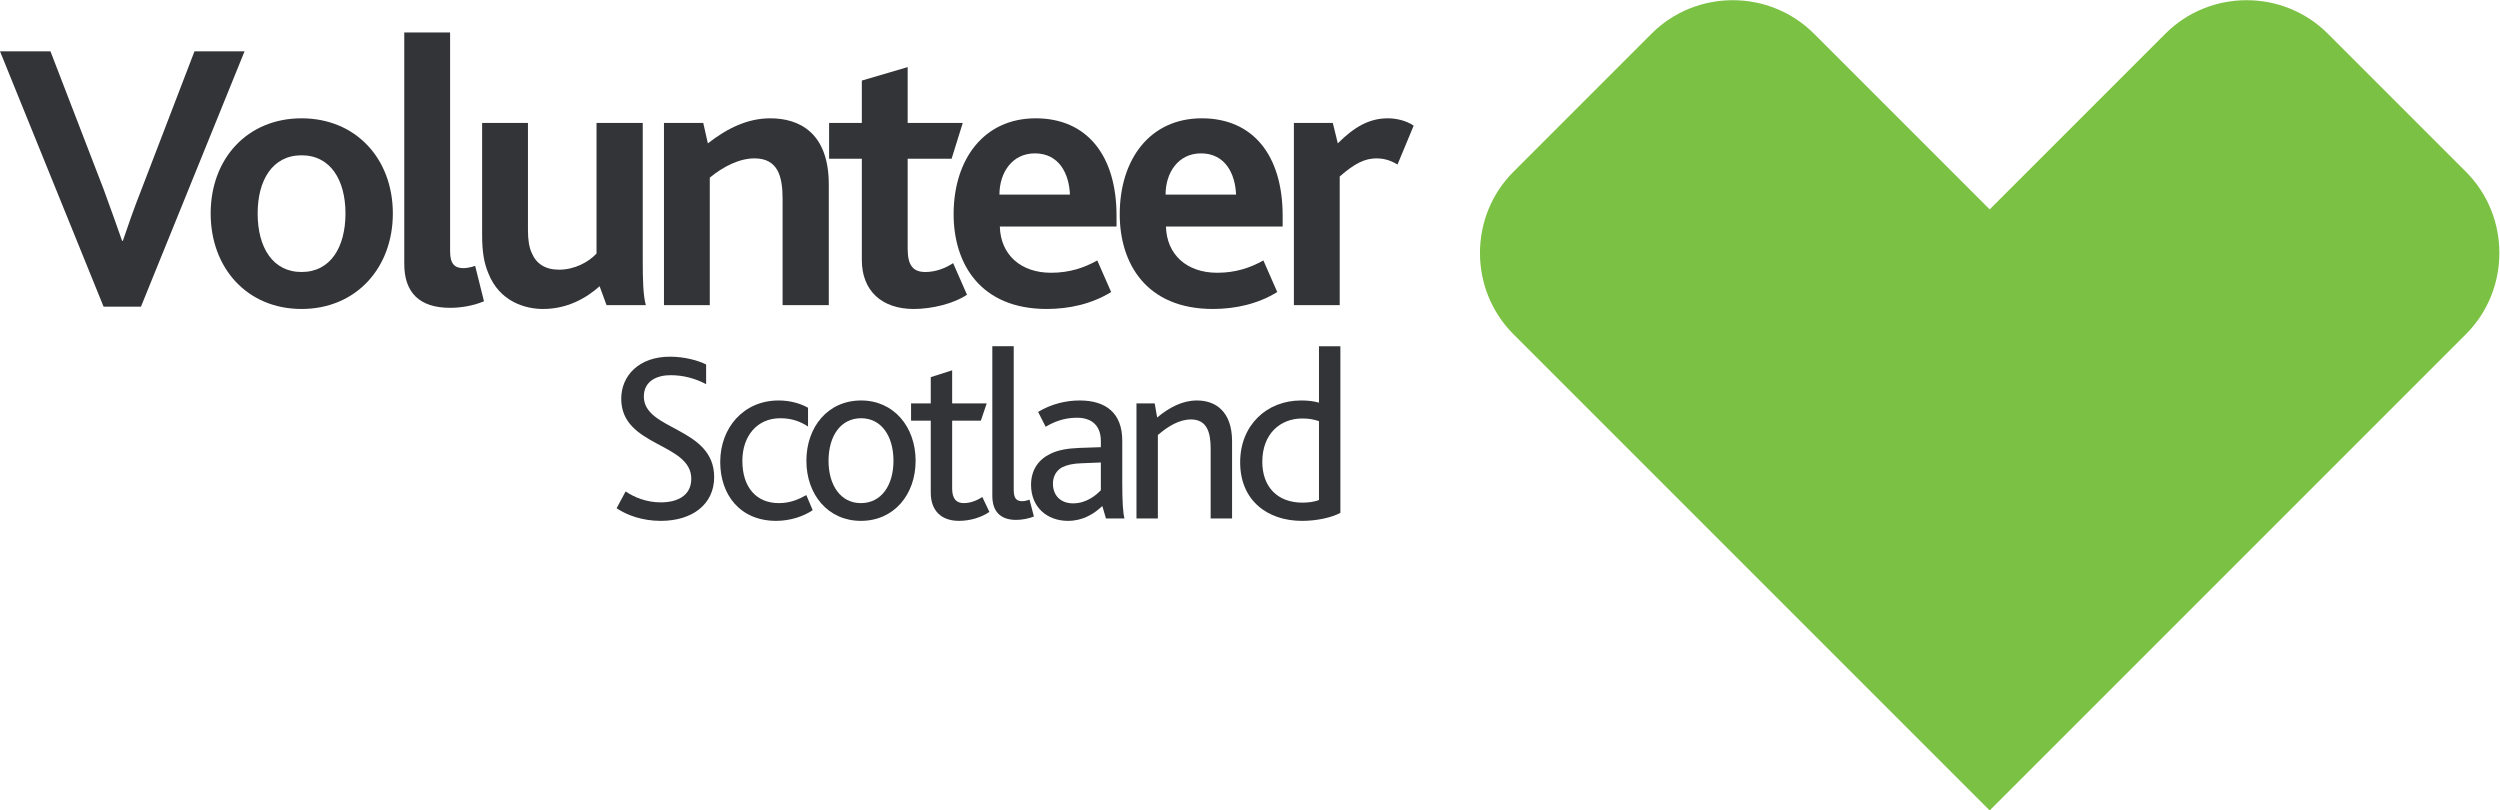
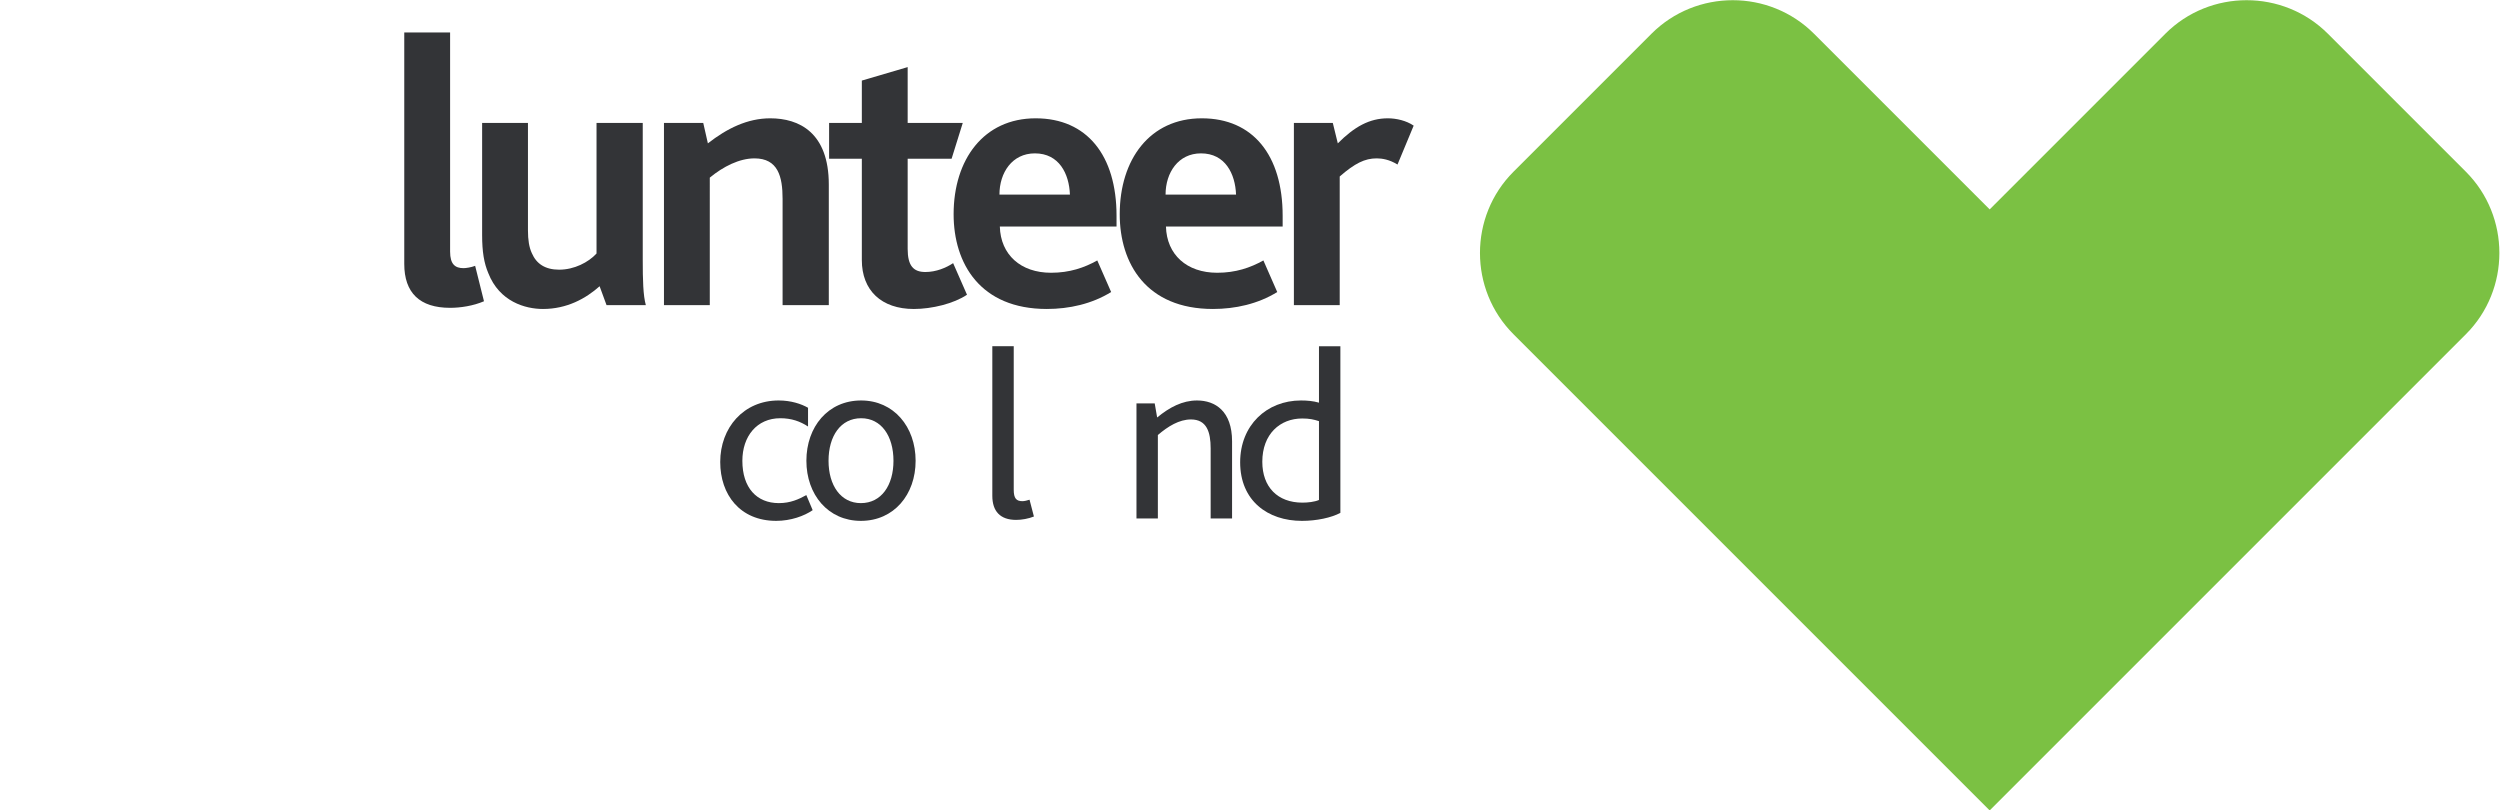
<svg xmlns="http://www.w3.org/2000/svg" xmlns:ns1="http://sodipodi.sourceforge.net/DTD/sodipodi-0.dtd" xmlns:ns2="http://www.inkscape.org/namespaces/inkscape" version="1.1" id="svg2" xml:space="preserve" width="642.667" height="208.333" viewBox="0 0 642.667 208.333" ns1:docname="Vounteer Scotland RGB Full Colour.eps">
  <defs id="defs6" />
  <ns1:namedview id="namedview4" pagecolor="#ffffff" bordercolor="#666666" borderopacity="1.0" ns2:pageshadow="2" ns2:pageopacity="0.0" ns2:pagecheckerboard="0" />
  <g id="g8" ns2:groupmode="layer" ns2:label="ink_ext_XXXXXX" transform="matrix(1.333,0,0,-1.333,0,208.333)">
    <g id="g10" transform="scale(0.1)">
-       <path d="M 0,1463.93 H 97.289 L 199.777,1198.05 c 14.102,-37.91 25.274,-70.56 35.668,-99.53 h 1.493 c 9.621,28.2 20.761,60.88 36.355,100.28 l 101.77,265.13 h 96.57 L 271.828,971.48 H 199.777 L 0,1463.93" style="fill:#333437;fill-opacity:1;fill-rule:nonzero;stroke:none" id="path12" />
-       <path d="m 406.25,1151.25 c 0,105.47 70.555,183.46 175.281,183.46 104.754,0 176.059,-77.99 176.059,-183.46 0,-105.5 -71.305,-184.215 -176.059,-184.215 -104.726,0 -175.281,78.715 -175.281,184.215 m 259.992,0 c 0,64.61 -29,112.14 -84.711,112.14 -55.707,0 -84.656,-47.53 -84.656,-112.14 0,-65.36 28.949,-112.91 84.656,-112.91 55.711,0 84.711,47.55 84.711,112.91" style="fill:#333437;fill-opacity:1;fill-rule:nonzero;stroke:none" id="path14" />
      <path d="m 779.621,1500.33 h 88.391 v -422.62 c 0,-24.49 9.648,-31.96 25.988,-31.96 4.477,0 14.844,1.52 22.309,4.48 l 17.058,-68.316 c -20.789,-8.93 -45.312,-12.66 -65.355,-12.66 -58.668,0 -88.391,28.973 -88.391,84.686 v 446.39" style="fill:#333437;fill-opacity:1;fill-rule:nonzero;stroke:none" id="path16" />
      <path d="m 941.691,1036.13 c -8.183,19.29 -11.918,40.86 -11.918,73.54 v 216.12 h 88.387 v -207.25 c 0,-18.55 2.27,-32.65 7.47,-43.82 8.9,-20.79 25.99,-31.9 52.72,-31.9 28.95,0 56.43,14.1 72.05,31.18 v 251.79 h 89.13 v -264.42 c 0,-37.88 0.72,-68.319 5.95,-86.897 h -75.78 l -13.36,36.407 c -26.73,-23.802 -63.14,-43.845 -109.2,-43.845 -34.15,0 -83.941,14.102 -105.449,69.095" style="fill:#333437;fill-opacity:1;fill-rule:nonzero;stroke:none" id="path18" />
      <path d="m 1280.45,1325.79 h 75.75 l 8.93,-39.37 c 37.14,28.97 76.48,48.3 120.33,48.3 55.68,0 112.88,-27.51 112.88,-127.76 V 974.477 h -89.14 v 205.003 c 0,43.07 -8.9,77.99 -54.21,77.99 -28.98,0 -60.16,-15.62 -86.18,-37.16 V 974.477 h -88.36 v 351.313" style="fill:#333437;fill-opacity:1;fill-rule:nonzero;stroke:none" id="path20" />
      <path d="m 1662.03,1061.36 v 195.35 h -63.12 v 69.07 h 63.12 v 81.72 l 88.39,25.99 v -107.71 h 106.25 l -21.54,-69.07 h -84.71 v -173.78 c 0,-32.68 11.17,-44.6 34.17,-44.6 20.79,0 40.12,8.18 53.5,17.11 l 26.74,-60.932 c -25.27,-17.086 -67.57,-27.481 -102.52,-27.481 -62.37,0 -100.28,35.663 -100.28,94.333" style="fill:#333437;fill-opacity:1;fill-rule:nonzero;stroke:none" id="path22" />
      <path d="m 1839.03,1149.76 c 0,105.47 57.95,184.96 158.2,184.96 98.78,0 155.99,-71.33 155.99,-187.92 v -20.82 h -225.05 c 1.46,-54.21 40.09,-89.1 98.78,-89.1 35.67,0 63.89,9.62 89.14,23.75 l 26.73,-60.911 c -37.16,-23 -80.95,-32.676 -124.05,-32.676 -128.48,0 -179.74,87.637 -179.74,182.717 m 224.31,37.85 c -1.47,40.14 -20.8,79.52 -67.6,79.52 -43.8,0 -68.32,-37.17 -68.32,-79.52 h 135.92" style="fill:#333437;fill-opacity:1;fill-rule:nonzero;stroke:none" id="path24" />
      <path d="m 2159.38,1149.76 c 0,105.47 57.92,184.96 158.23,184.96 98.78,0 155.96,-71.33 155.96,-187.92 v -20.82 h -225.05 c 1.46,-54.21 40.11,-89.1 98.78,-89.1 35.64,0 63.87,9.62 89.11,23.75 l 26.73,-60.911 c -37.1,-23 -80.95,-32.676 -124,-32.676 -128.5,0 -179.76,87.637 -179.76,182.717 m 224.33,37.85 c -1.52,40.14 -20.82,79.52 -67.62,79.52 -43.82,0 -68.32,-37.17 -68.32,-79.52 h 135.94" style="fill:#333437;fill-opacity:1;fill-rule:nonzero;stroke:none" id="path26" />
      <path d="m 2495.25,1325.79 h 75.04 l 9.64,-39.37 c 31.94,31.96 60.88,48.3 96.55,48.3 16.34,0 35.66,-4.48 49.76,-14.13 l -31.18,-75 c -15.59,9.64 -29.72,11.88 -40.12,11.88 -23.06,0 -42.33,-9.67 -71.33,-34.92 V 974.477 h -88.36 v 351.313" style="fill:#333437;fill-opacity:1;fill-rule:nonzero;stroke:none" id="path28" />
-       <path d="m 1206.47,615.16 c 15.96,-10.808 39.43,-21.094 68.04,-21.094 30.47,0 58.61,12.164 58.61,45.481 0,69.891 -135.08,61.457 -135.08,154.324 0,44.57 34.26,81.145 93.84,81.145 29.05,0 54.85,-7.52 69.86,-15.012 v -37.988 c -21.1,11.254 -44.57,17.336 -68.45,17.336 -25.83,0 -51.65,-10.754 -51.65,-41.278 0,-65.633 135.61,-58.64 135.61,-155.238 0,-52.559 -42.22,-84.438 -102.74,-84.438 -35.66,0 -65.22,10.786 -85.4,24.36 l 17.36,32.402" style="fill:#333437;fill-opacity:1;fill-rule:nonzero;stroke:none" id="path30" />
      <path d="m 1388.94,671.898 c 0,66.133 45.04,118.692 112.61,118.692 23.92,0 43.63,-6.582 56.73,-14.074 v -36.137 c -15.01,9.871 -31.87,15.953 -53.47,15.953 -45.5,0 -73.18,-35.164 -73.18,-82.086 0,-52.058 27.68,-81.613 70.36,-81.613 22.54,0 38.49,7.519 53,15.484 l 12.22,-29.086 c -16.42,-11.281 -42.24,-20.621 -70.36,-20.621 -69.89,0 -107.91,50.645 -107.91,113.488" style="fill:#333437;fill-opacity:1;fill-rule:nonzero;stroke:none" id="path32" />
      <path d="m 1555.1,674.246 c 0,65.66 41.77,116.34 105.56,116.34 62.84,0 105.08,-50.68 105.08,-116.34 0,-65.191 -41.77,-115.848 -105.55,-115.848 -63.32,0 -105.09,50.657 -105.09,115.848 m 167.93,0 c 0,47.856 -23.42,82.082 -62.37,82.082 -39.4,0 -62.85,-34.226 -62.85,-82.082 0,-47.387 23.45,-81.613 62.38,-81.613 39.42,0 62.84,34.226 62.84,81.613" style="fill:#333437;fill-opacity:1;fill-rule:nonzero;stroke:none" id="path34" />
-       <path d="m 1794.96,612.793 v 138.875 h -37.99 v 33.285 h 37.99 v 50.649 l 41.25,13.132 v -63.781 h 66.63 l -11.25,-33.285 h -55.38 V 620.785 c 0,-19.715 7.99,-28.144 22.53,-28.144 14.08,0 26.77,6.082 35.67,11.718 l 13.6,-28.613 c -14.54,-10.34 -36.58,-17.336 -58.64,-17.336 -34.23,0 -54.41,19.688 -54.41,54.383" style="fill:#333437;fill-opacity:1;fill-rule:nonzero;stroke:none" id="path36" />
      <path d="m 1913.68,895.188 h 41.28 v -276.75 c 0,-16.895 5.17,-22.063 16.89,-22.063 3.29,0 9.84,1.41 13.6,2.848 l 8.43,-32.403 c -10.31,-4.203 -23.44,-6.55 -34.22,-6.55 -30.97,0 -45.98,16.863 -45.98,46.445 v 288.473" style="fill:#333437;fill-opacity:1;fill-rule:nonzero;stroke:none" id="path38" />
-       <path d="m 2125.8,586.992 c -16.89,-15.949 -38.46,-28.582 -66.13,-28.582 -40.84,0 -71.3,26.703 -71.3,69.391 0,29.554 15.01,49.265 37.49,60.051 15.48,7.492 33.34,10.312 55.84,11.25 l 41.28,1.41 v 11.722 c 0,31.438 -19.21,45.067 -45.98,45.067 -25.32,0 -44.56,-7.992 -60.49,-17.391 l -14.54,28.645 c 25.77,15.453 53.91,22.035 80.2,22.035 50.18,0 82.09,-23.945 82.09,-77.414 V 632.5 c 0,-38.016 1.41,-58.168 4.2,-69.422 h -35.61 z m -38.93,82.555 c -17.86,-0.469 -29.55,-3.289 -38.92,-7.961 -11.28,-6.578 -17.37,-17.832 -17.37,-31.434 0,-22.976 15.02,-37.988 38.93,-37.988 25.33,0 44.13,15.481 53.47,25.352 v 53.468 l -36.11,-1.437" style="fill:#333437;fill-opacity:1;fill-rule:nonzero;stroke:none" id="path40" />
      <path d="m 2191.67,784.949 h 35.17 l 4.7,-27.176 c 23.89,19.684 48.77,32.817 76.91,32.817 35.2,0 67.57,-20.652 67.57,-78.82 V 563.082 h -41.3 v 135.082 c 0,31.438 -7.49,55.82 -37.99,55.82 -22.5,0 -44.07,-13.101 -63.81,-30.023 V 563.082 h -41.25 v 221.867" style="fill:#333437;fill-opacity:1;fill-rule:nonzero;stroke:none" id="path42" />
      <path d="m 2391.62,671.449 c 0,71.278 51.12,119.133 117.28,119.133 11.28,0 23.47,-0.941 34.72,-4.23 v 108.82 h 41.28 V 573.855 c -17.36,-9.371 -45.98,-15.457 -74.09,-15.457 -66.16,0 -119.19,38.93 -119.19,113.051 m 152,-72.738 v 152.004 c -10.31,3.262 -18.27,5.14 -32.37,5.14 -42.69,0 -76.92,-29.996 -76.92,-83.492 0,-48.769 29.56,-78.797 77.42,-78.797 10.28,0 23.44,1.411 31.87,5.145" style="fill:#333437;fill-opacity:1;fill-rule:nonzero;stroke:none" id="path44" />
      <path d="m 4755.39,1231.73 -133.07,133.04 -133.09,133.12 c -86.23,86.15 -227.23,86.15 -313.41,-0.05 l -338.76,-338.76 -338.79,338.76 c -86.18,86.2 -227.18,86.2 -313.36,0.05 l -133.09,-133.12 -133.07,-133.04 c -86.2,-86.2 -86.2,-227.23 0,-313.429 L 3837.06,0 4755.39,918.301 c 86.15,86.199 86.15,227.229 0,313.429" style="fill:#7BC143;fill-opacity:1;fill-rule:nonzero;stroke:none" id="path46" />
    </g>
  </g>
</svg>